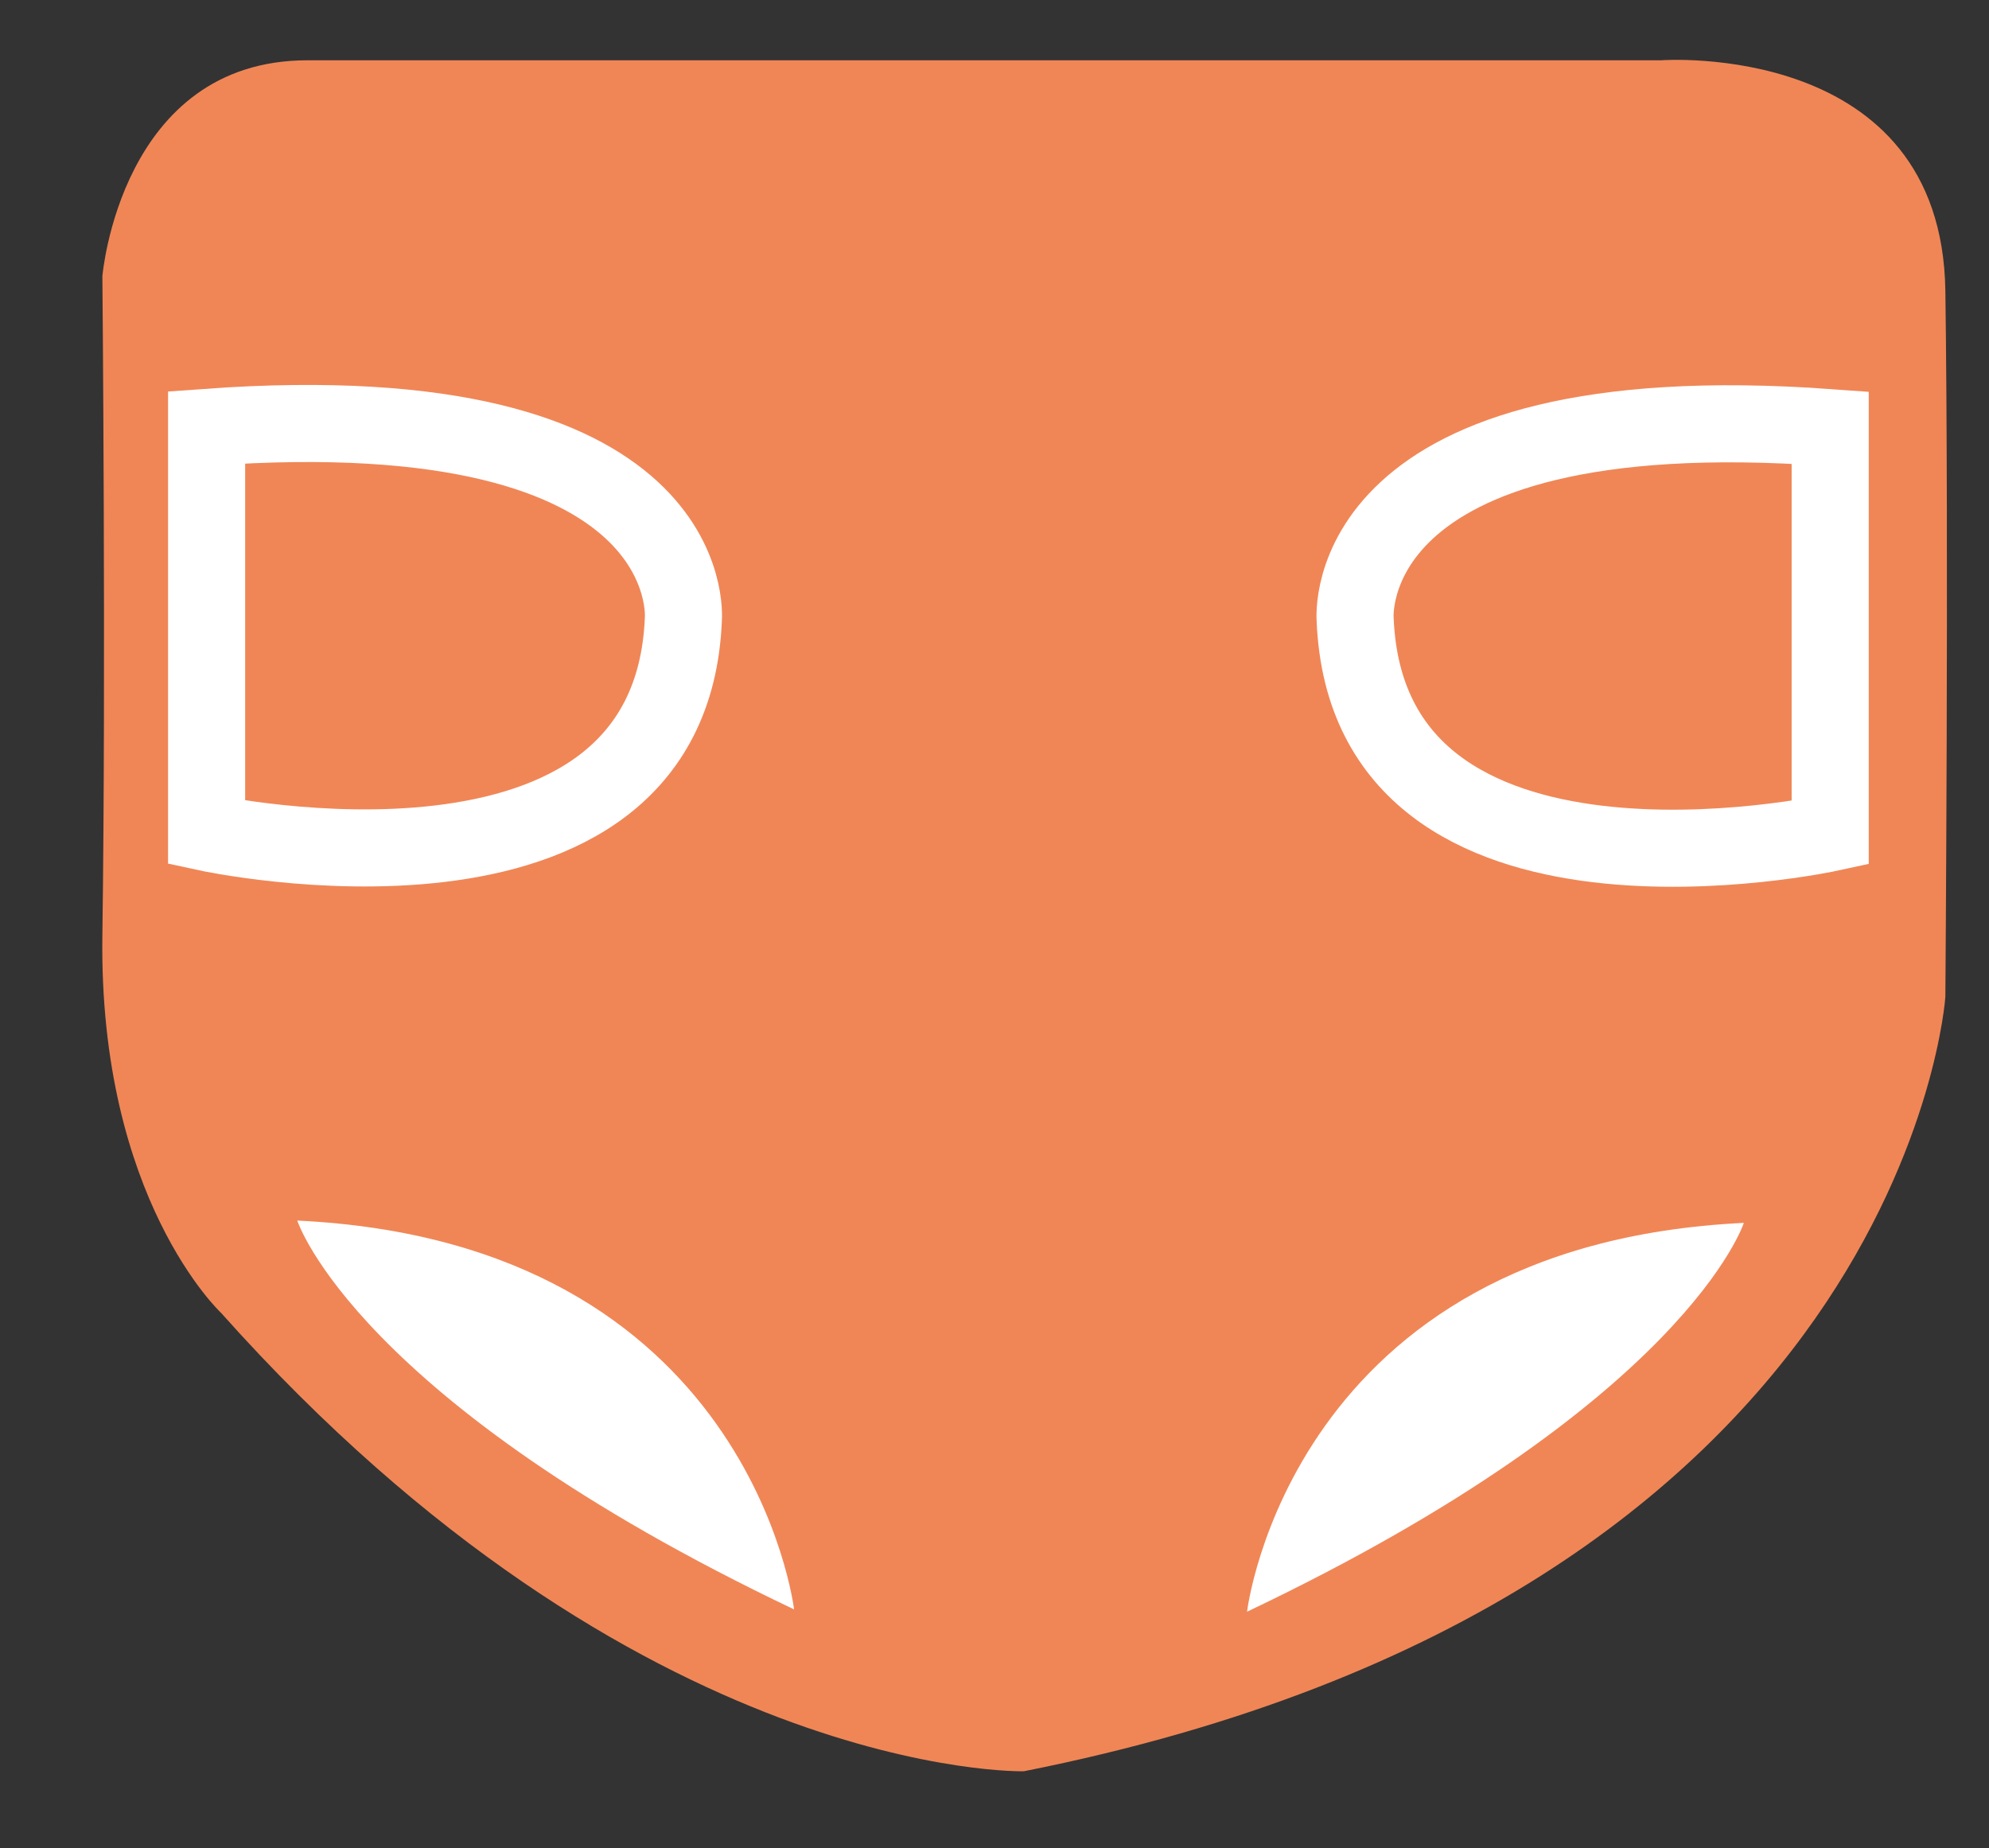
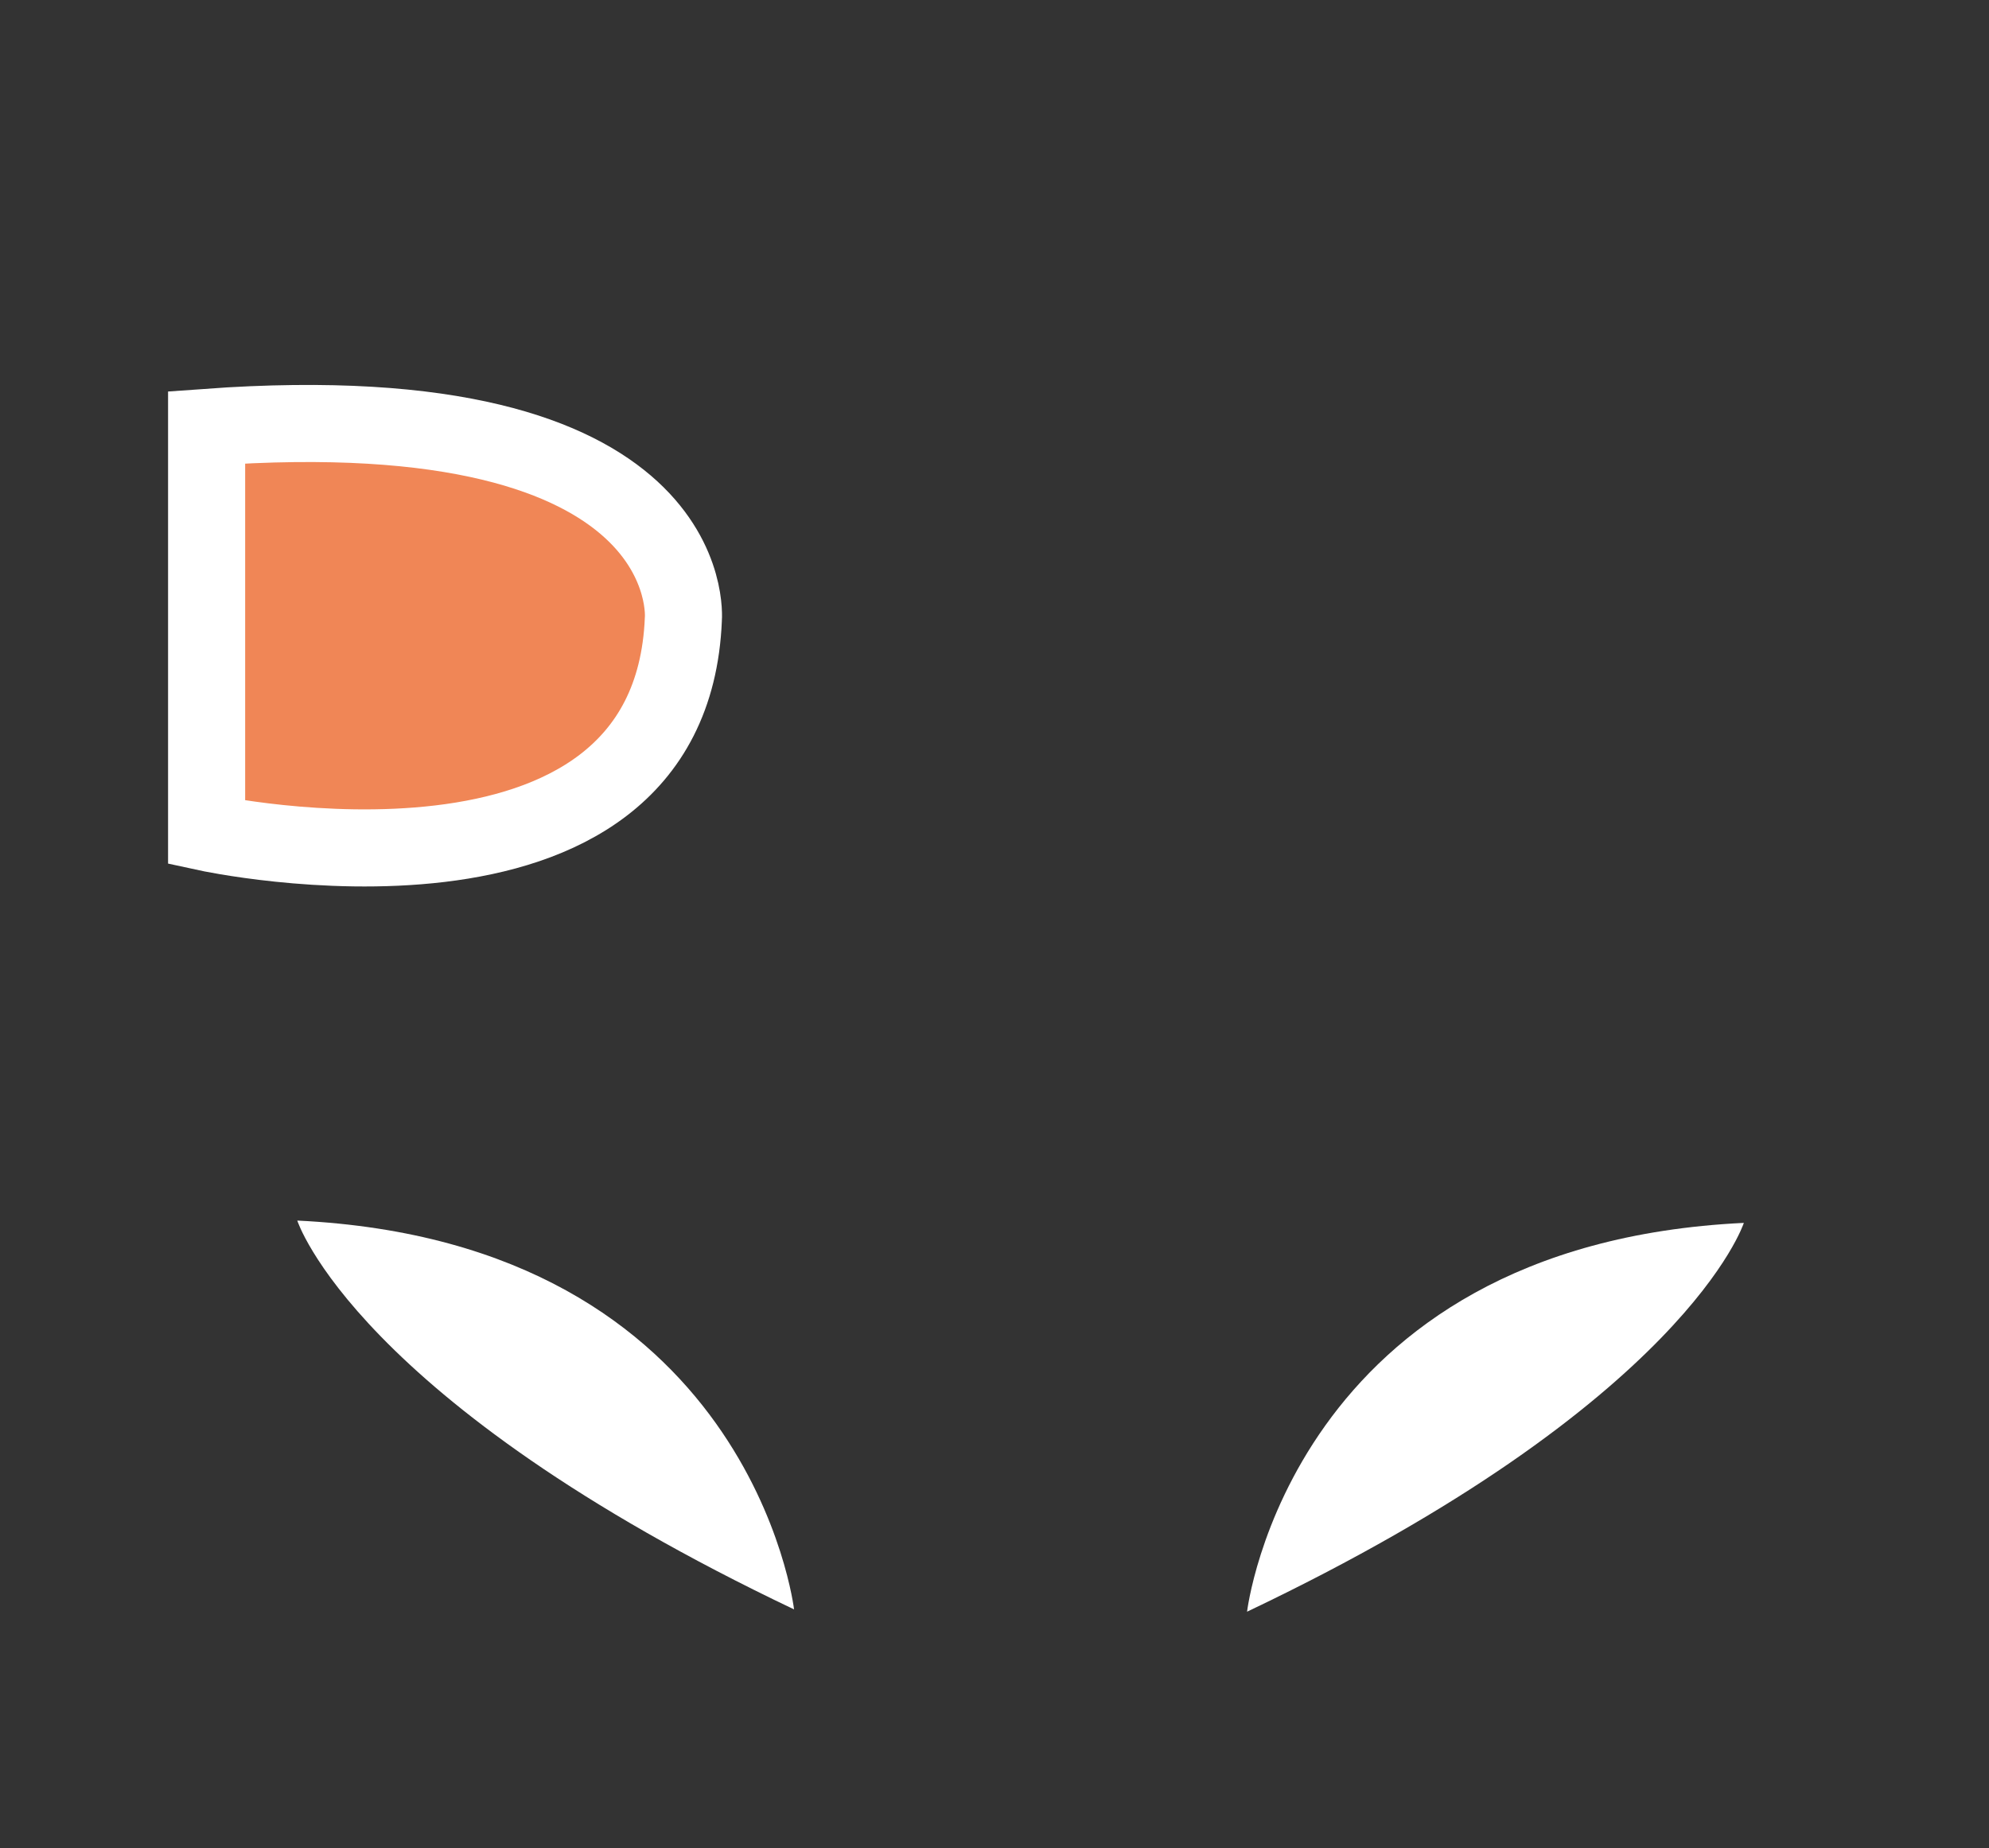
<svg xmlns="http://www.w3.org/2000/svg" id="_おむつ" viewBox="0 0 129 119.89">
  <rect x="0" y="0" width="129" height="119.89" fill="#333333" stroke="none" />
  <defs>
    <style>.cls-1{fill:#fff;}.cls-2,.cls-3{fill:#f08656;}.cls-3{stroke:#fff;stroke-miterlimit:10;stroke-width:5px;}</style>
  </defs>
-   <path class="cls-2" d="M66.4,114.89s-24.98,.62-52.06-29.73c0,0-7.94-7.39-7.7-24.48s0-42.76,0-42.76c0,0,1.17-14.01,13.31-14.01H107.73s18.21-1.35,18.44,14.97c.23,16.32,0,45.78,0,45.78,0,0-2.57,38.87-59.77,50.23Z" />
  <path class="cls-3" d="M13.4,27.72v26.28s30.09,6.54,30.92-13.84c0,0,1.3-14.78-30.92-12.44Z" />
-   <path class="cls-3" d="M118.7,27.74v26.28s-29.98,6.54-30.81-13.84c0,0-1.29-14.78,30.81-12.44Z" />
  <path class="cls-1" d="M80.88,104.54s2.8-23.81,32.22-25.22c0,0-3.74,11.67-32.22,25.22Z" />
  <path class="cls-1" d="M19.28,79.17s3.74,11.67,32.22,25.22c0,0-2.8-23.81-32.22-25.22" />
</svg>